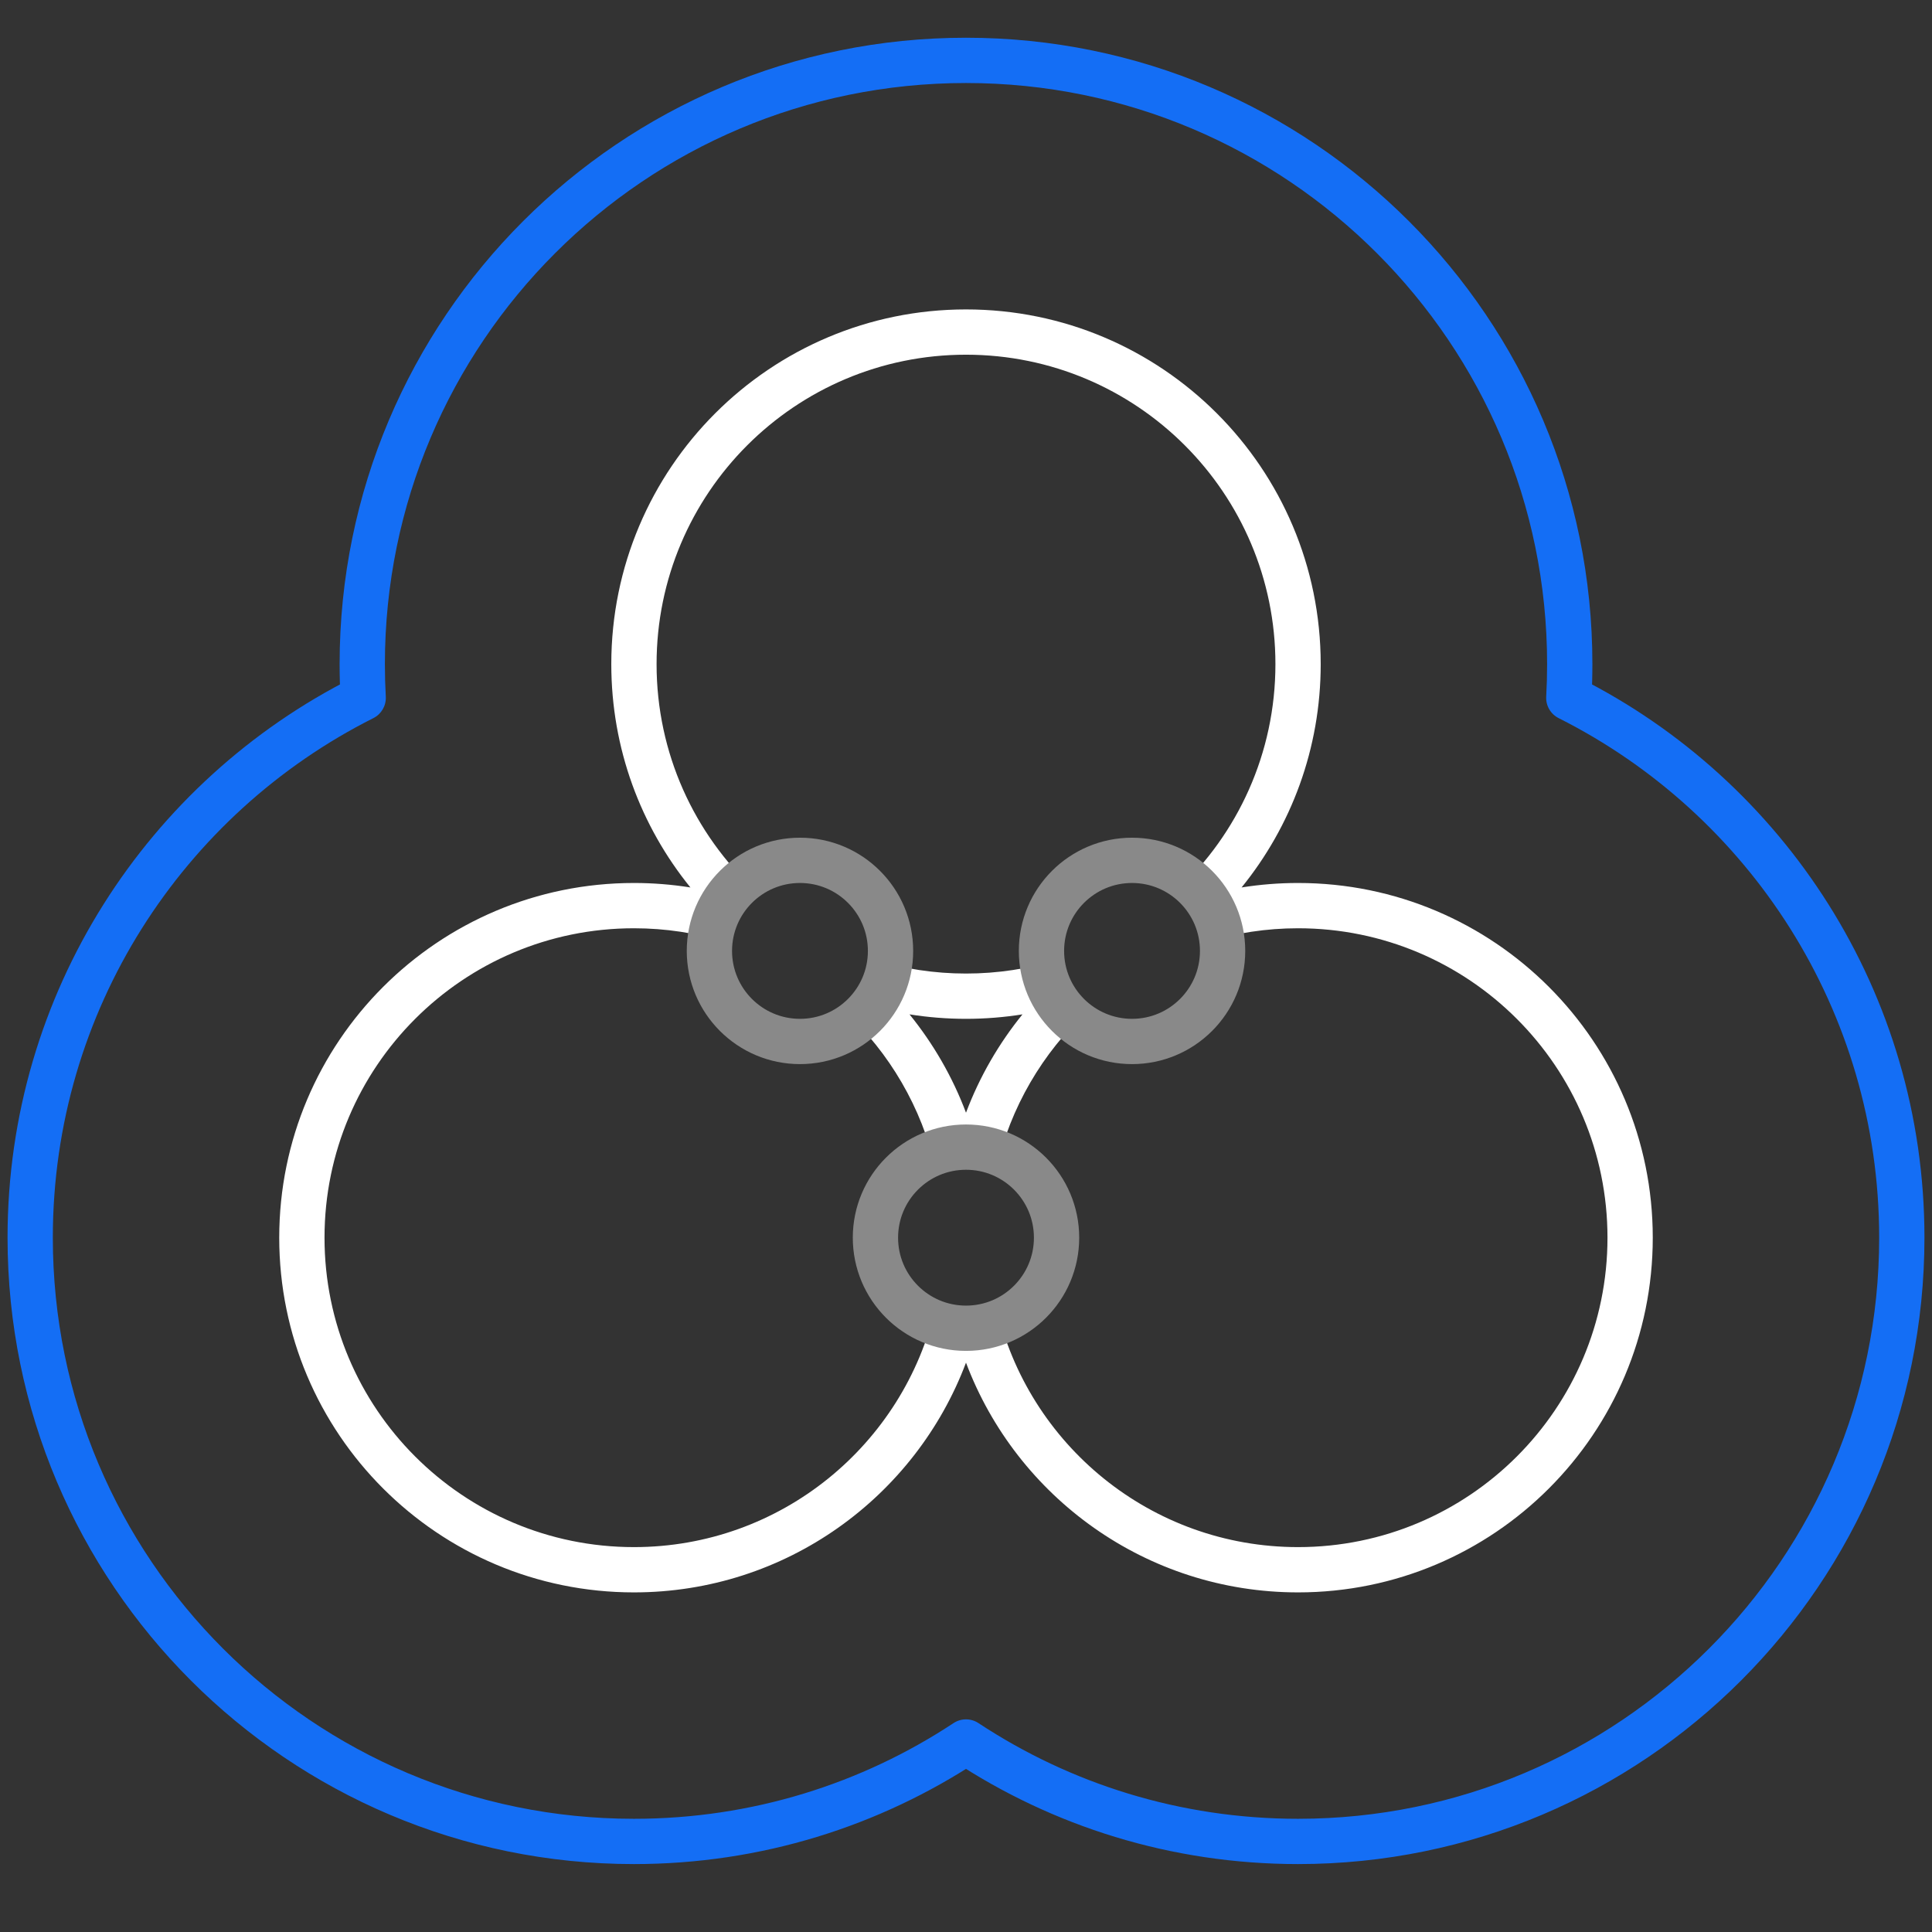
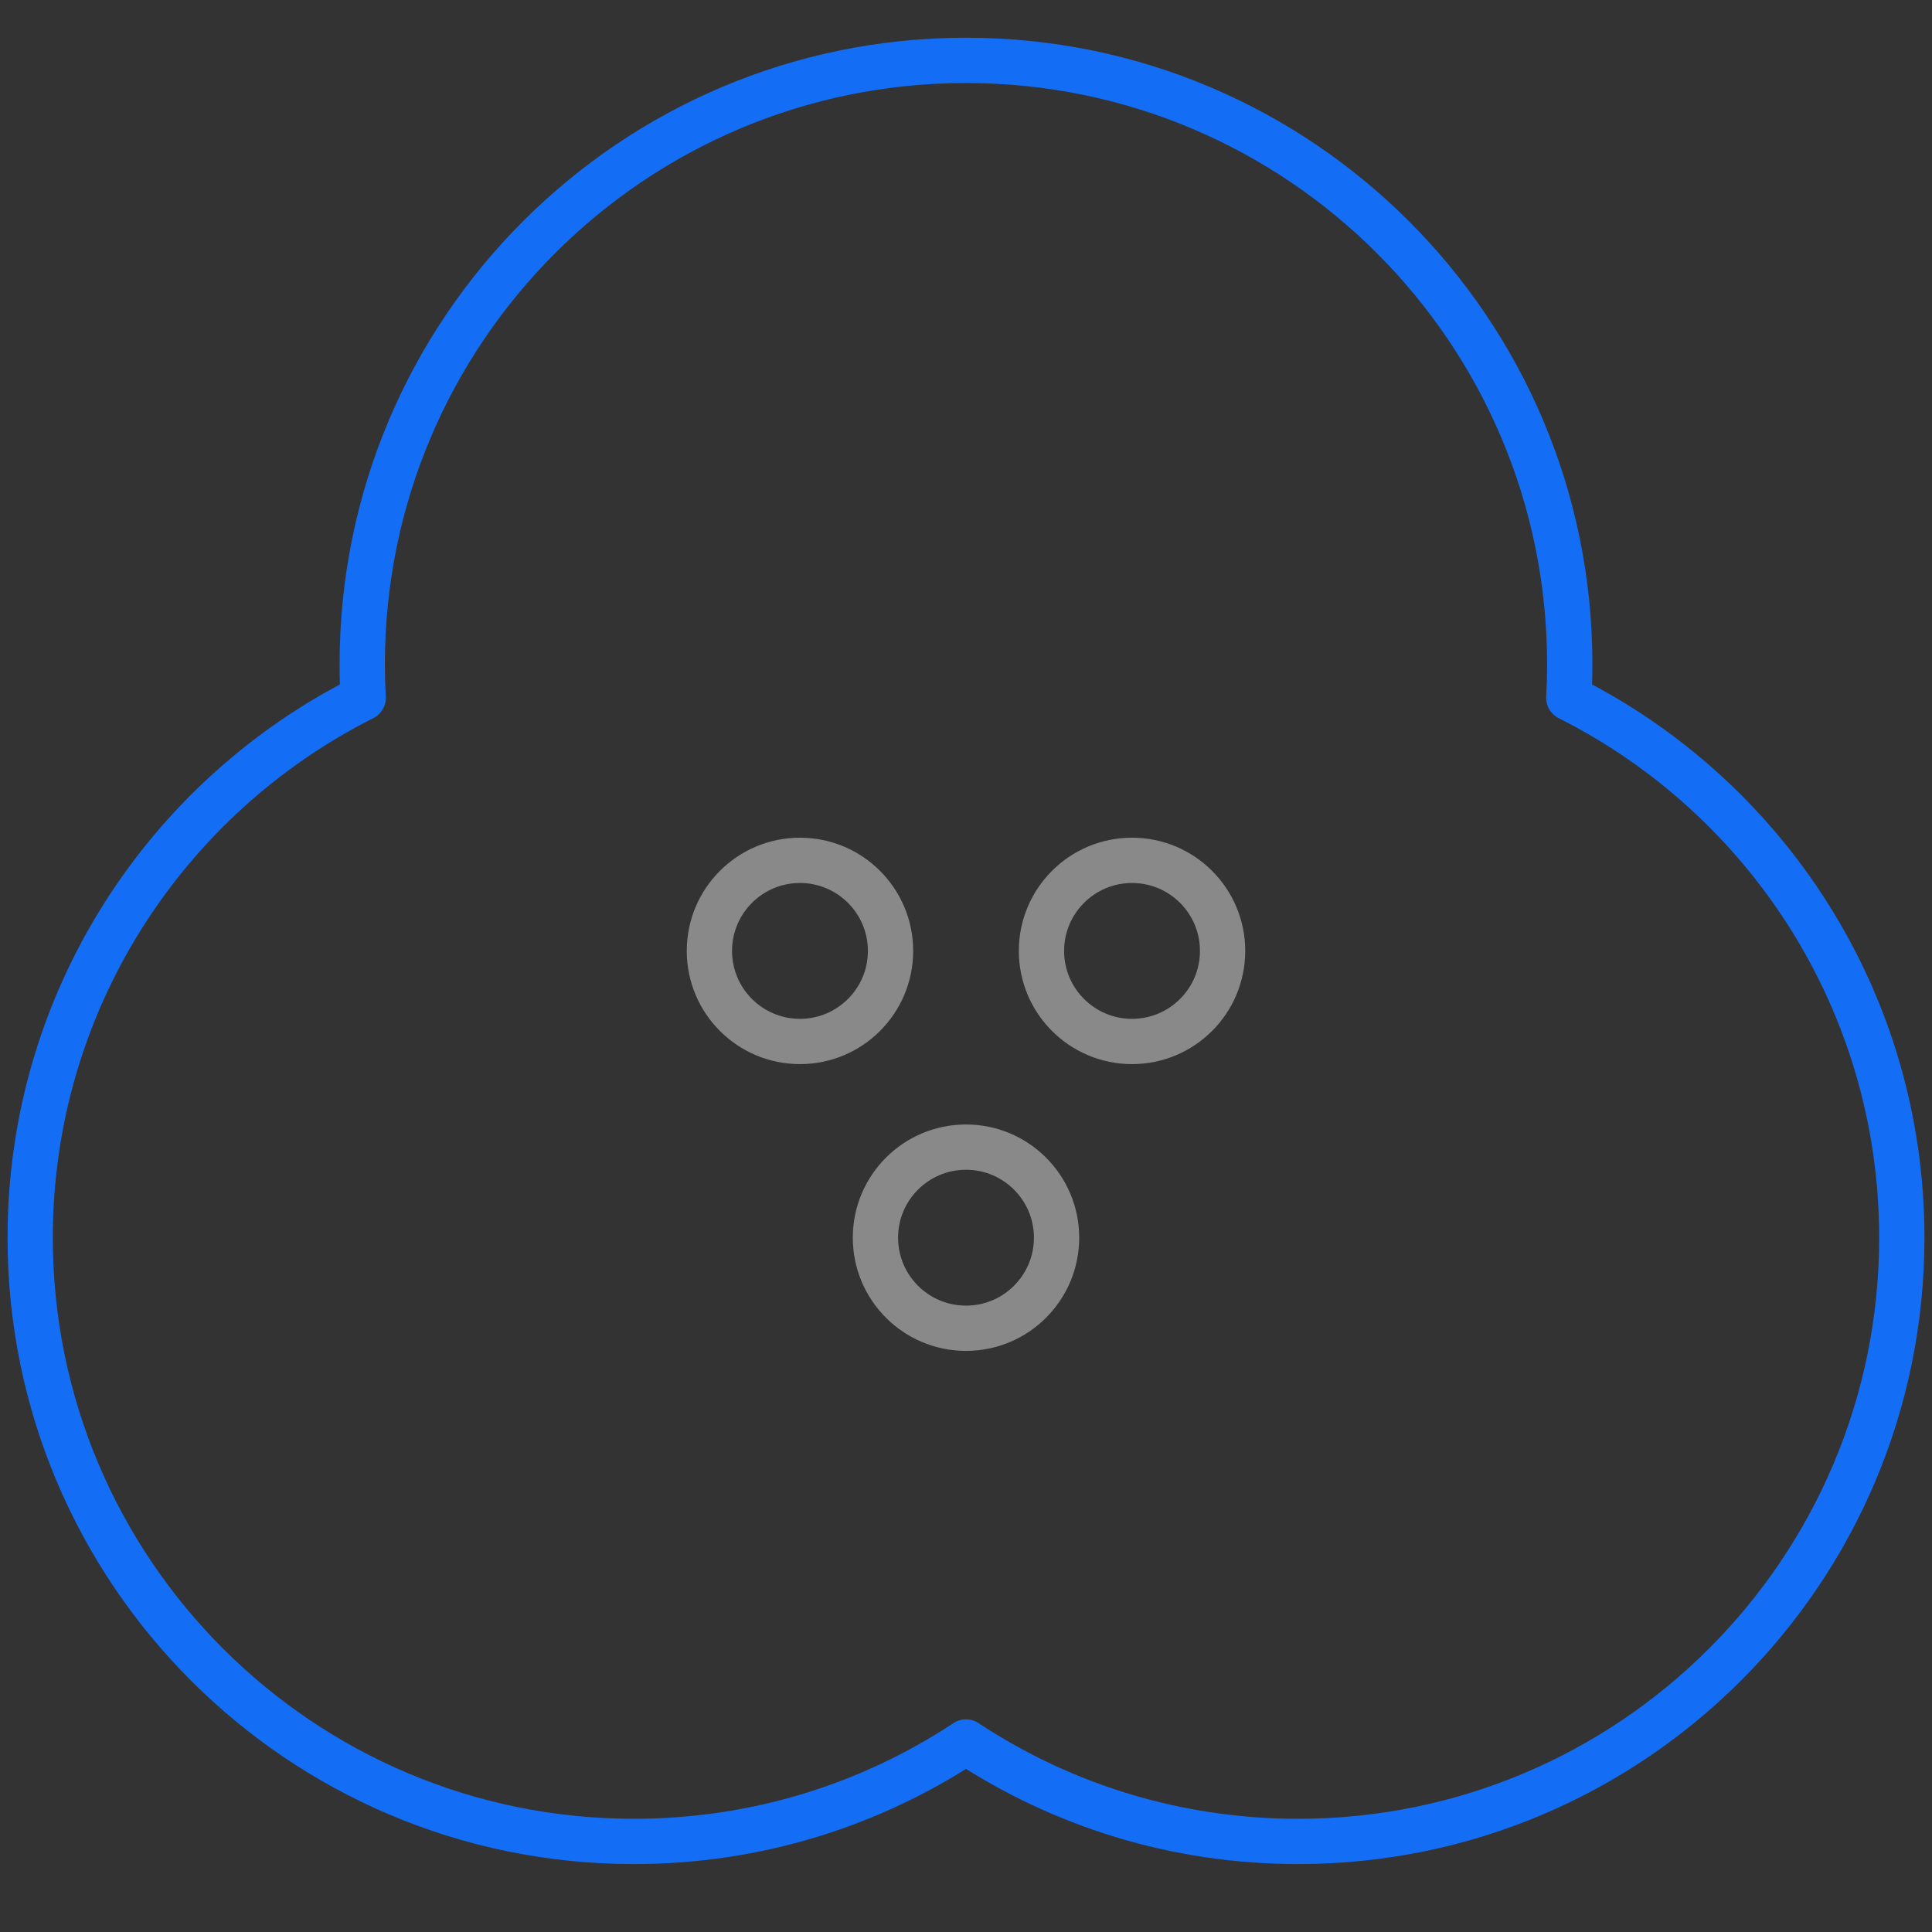
<svg xmlns="http://www.w3.org/2000/svg" width="64" height="64" viewBox="0 0 64 64" fill="none">
  <rect x="0" y="0" width="64" height="64" fill="#333333" stroke="none" />
  <path d="M51.969 23.119L51.22 23.078C51.204 23.376 51.366 23.655 51.632 23.789L51.969 23.119ZM32 57.706L32.413 57.08C32.163 56.915 31.837 56.915 31.587 57.08L32 57.706ZM12.031 23.119L12.368 23.789C12.634 23.655 12.796 23.376 12.78 23.078L12.031 23.119ZM52.718 23.16C52.739 22.776 52.75 22.389 52.75 22H51.25C51.25 22.362 51.24 22.721 51.22 23.078L52.718 23.16ZM63.75 41C63.75 32.885 59.091 25.859 52.306 22.449L51.632 23.789C57.931 26.955 62.25 33.474 62.25 41H63.75ZM43 61.75C54.46 61.75 63.75 52.46 63.75 41H62.25C62.25 51.632 53.632 60.25 43 60.25V61.75ZM31.587 58.332C34.862 60.492 38.785 61.75 43 61.75V60.25C39.088 60.25 35.45 59.084 32.413 57.08L31.587 58.332ZM31.587 57.08C28.55 59.084 24.912 60.25 21 60.25V61.75C25.215 61.75 29.138 60.492 32.413 58.332L31.587 57.08ZM21 60.25C10.368 60.25 1.75 51.632 1.75 41H0.25C0.25 52.46 9.54 61.75 21 61.75V60.25ZM1.75 41C1.75 33.474 6.069 26.955 12.368 23.789L11.694 22.449C4.909 25.859 0.25 32.885 0.25 41H1.75ZM11.25 22C11.25 22.389 11.261 22.776 11.282 23.16L12.78 23.078C12.76 22.721 12.75 22.362 12.75 22H11.25ZM32 1.25C20.54 1.25 11.25 10.54 11.25 22H12.75C12.75 11.368 21.369 2.75 32 2.75V1.25ZM52.75 22C52.75 10.54 43.46 1.25 32 1.25V2.75C42.632 2.75 51.25 11.368 51.25 22H52.75Z" fill="#146EF5" />
-   <path fill-rule="evenodd" clip-rule="evenodd" d="M21.75 22C21.75 16.339 26.339 11.75 32 11.75C37.661 11.75 42.25 16.339 42.25 22C42.25 24.958 40.997 27.623 38.993 29.494C39.529 29.894 39.899 30.504 39.982 31.201C40.936 30.908 41.95 30.75 43 30.75C48.661 30.75 53.25 35.339 53.25 41C53.25 46.661 48.661 51.25 43 51.25C38.126 51.25 34.047 47.848 33.007 43.289C32.699 43.425 32.358 43.5 32 43.5C31.642 43.5 31.301 43.425 30.993 43.289C29.953 47.848 25.874 51.25 21 51.25C15.339 51.25 10.75 46.661 10.75 41C10.75 35.339 15.339 30.75 21 30.75C22.05 30.75 23.064 30.908 24.018 31.201C24.101 30.504 24.471 29.894 25.007 29.494C23.003 27.623 21.75 24.958 21.75 22ZM28.982 31.799C28.899 32.496 28.529 33.106 27.993 33.506C29.464 34.879 30.53 36.68 30.993 38.711C31.301 38.575 31.642 38.5 32 38.5C32.358 38.5 32.699 38.575 33.007 38.711C33.47 36.68 34.536 34.879 36.007 33.506C35.471 33.106 35.101 32.496 35.018 31.799C34.064 32.092 33.05 32.25 32 32.25C30.95 32.25 29.936 32.092 28.982 31.799ZM20.25 22C20.25 24.804 21.232 27.378 22.871 29.398C22.262 29.301 21.637 29.25 21 29.25C14.511 29.25 9.25 34.511 9.25 41C9.25 47.489 14.511 52.75 21 52.75C26.032 52.75 30.326 49.587 32 45.14C33.674 49.587 37.968 52.75 43 52.75C49.489 52.75 54.75 47.489 54.75 41C54.75 34.511 49.489 29.25 43 29.25C42.363 29.25 41.738 29.301 41.129 29.398C42.768 27.378 43.75 24.804 43.75 22C43.75 15.511 38.489 10.25 32 10.25C25.511 10.25 20.25 15.511 20.25 22ZM30.129 33.602C30.916 34.572 31.552 35.67 32 36.86C32.448 35.67 33.084 34.572 33.871 33.602C33.262 33.699 32.637 33.75 32 33.75C31.363 33.75 30.738 33.699 30.129 33.602Z" fill="white" />
  <circle cx="26.5" cy="31.5" r="3" stroke="#898989" stroke-width="1.5" />
  <circle cx="37.5" cy="31.5" r="3" stroke="#898989" stroke-width="1.5" />
  <circle cx="32" cy="41" r="3" stroke="#898989" stroke-width="1.5" />
</svg>